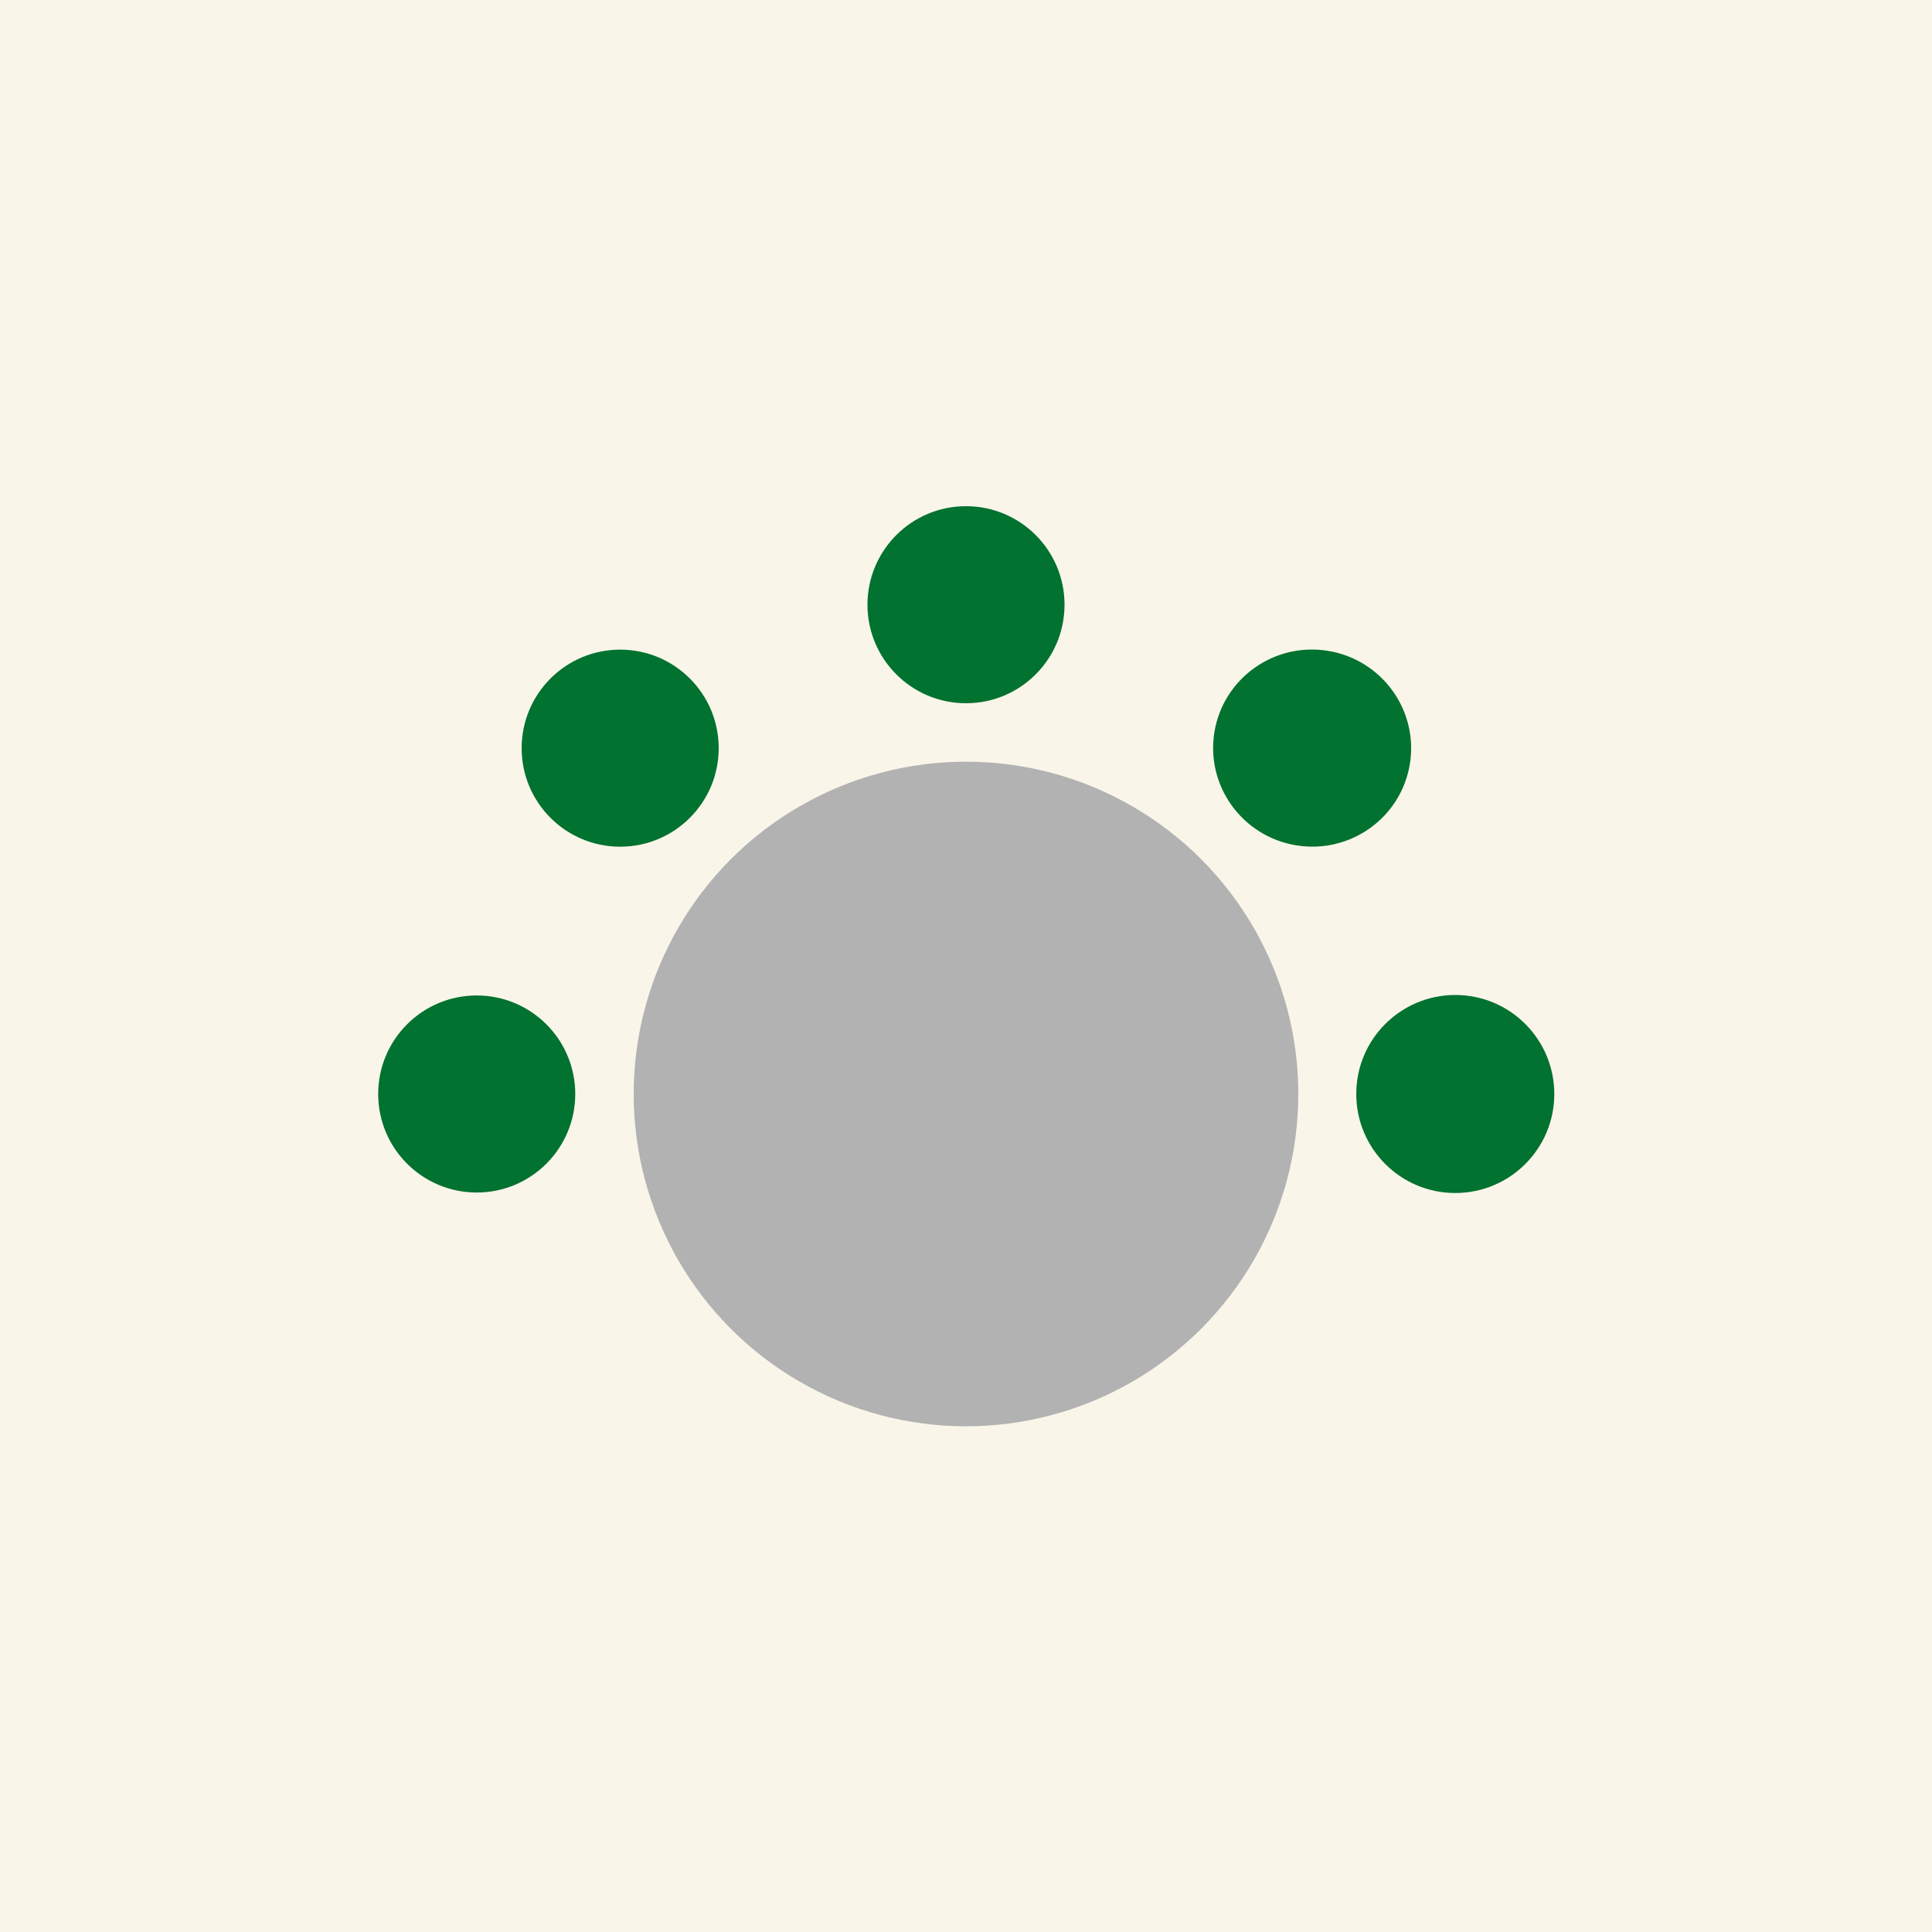
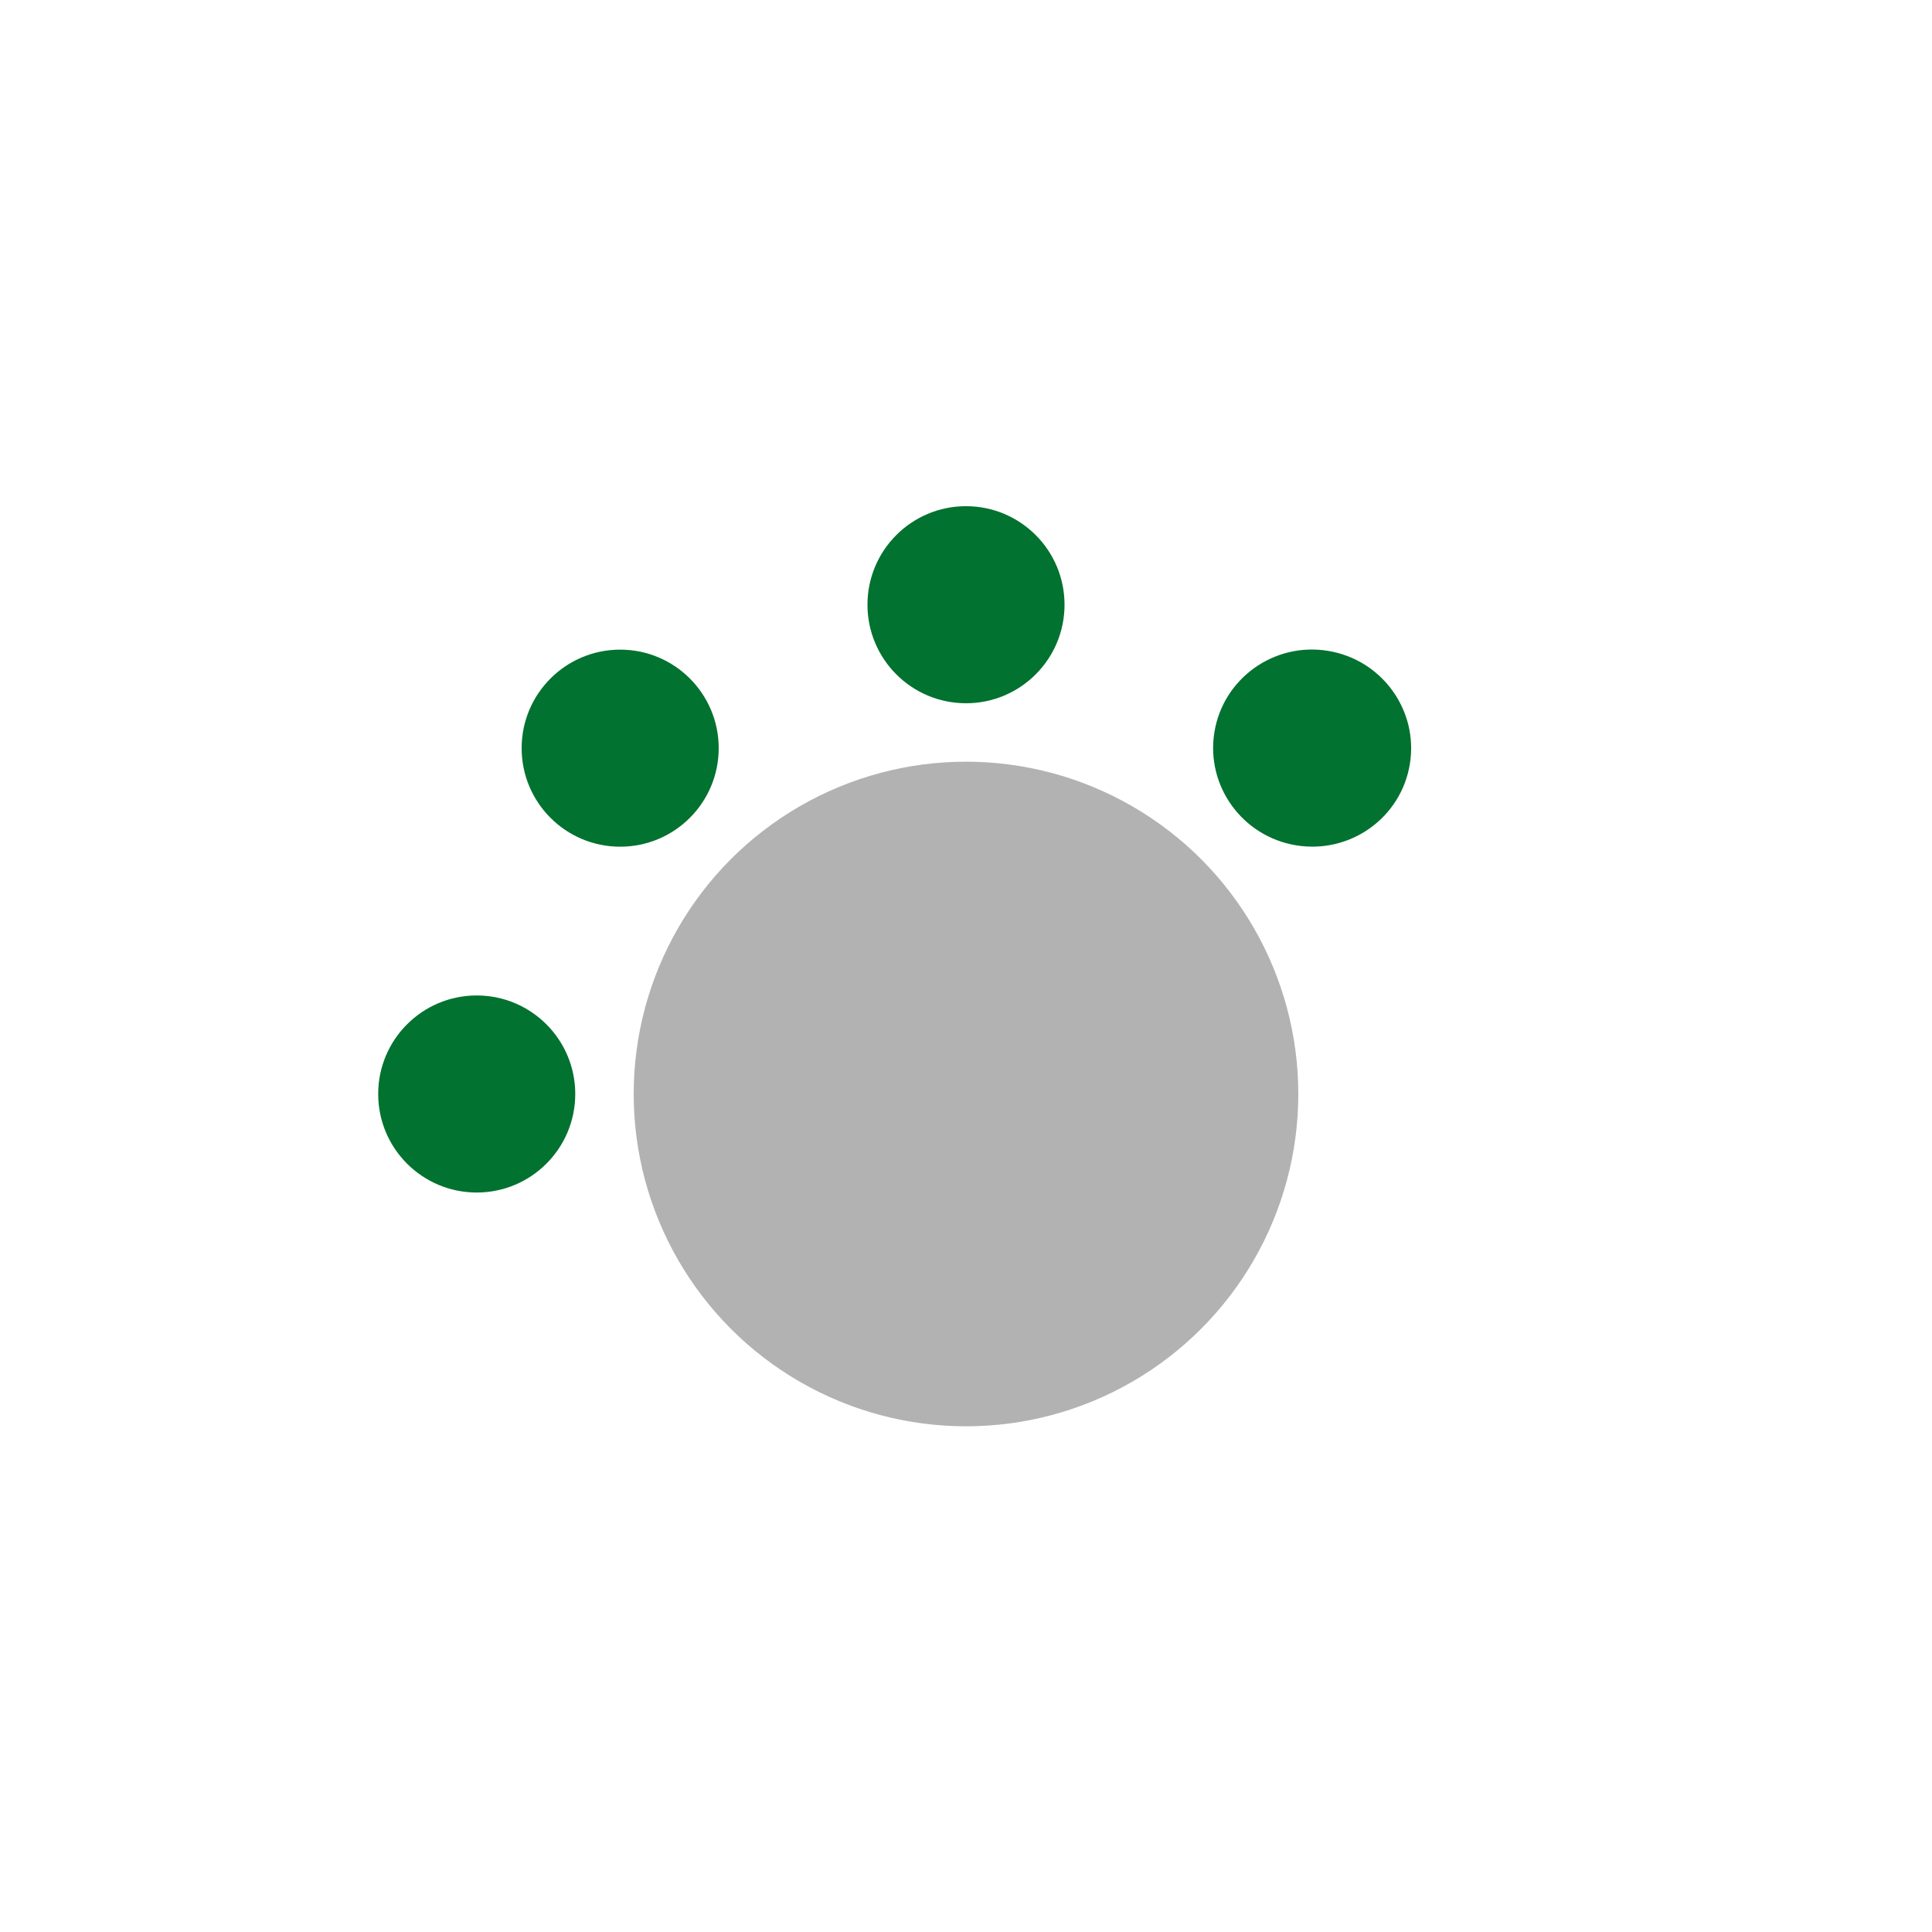
<svg xmlns="http://www.w3.org/2000/svg" xml:space="preserve" id="Text" x="0" y="0" style="enable-background:new 0 0 400 400" version="1.1" viewBox="0 0 400 400">
  <style>.st2{fill:#01722f}</style>
-   <path d="M0 0h400v400H0z" style="fill:#faf5e9" />
+   <path d="M0 0h400H0z" style="fill:#faf5e9" />
  <circle cx="200" cy="226.5" r="68.8" style="fill:#b2b2b2" />
  <circle cx="200" cy="125.2" r="20.4" class="st2" />
  <circle cx="98.7" cy="226.5" r="20.4" class="st2" />
-   <circle cx="301.3" cy="226.5" r="20.5" class="st2" />
  <circle cx="128.4" cy="154.9" r="20.4" class="st2" />
  <ellipse cx="271.6" cy="154.9" class="st2" rx="20.4" ry="20.5" transform="rotate(-80.781 271.623 154.856)" />
</svg>